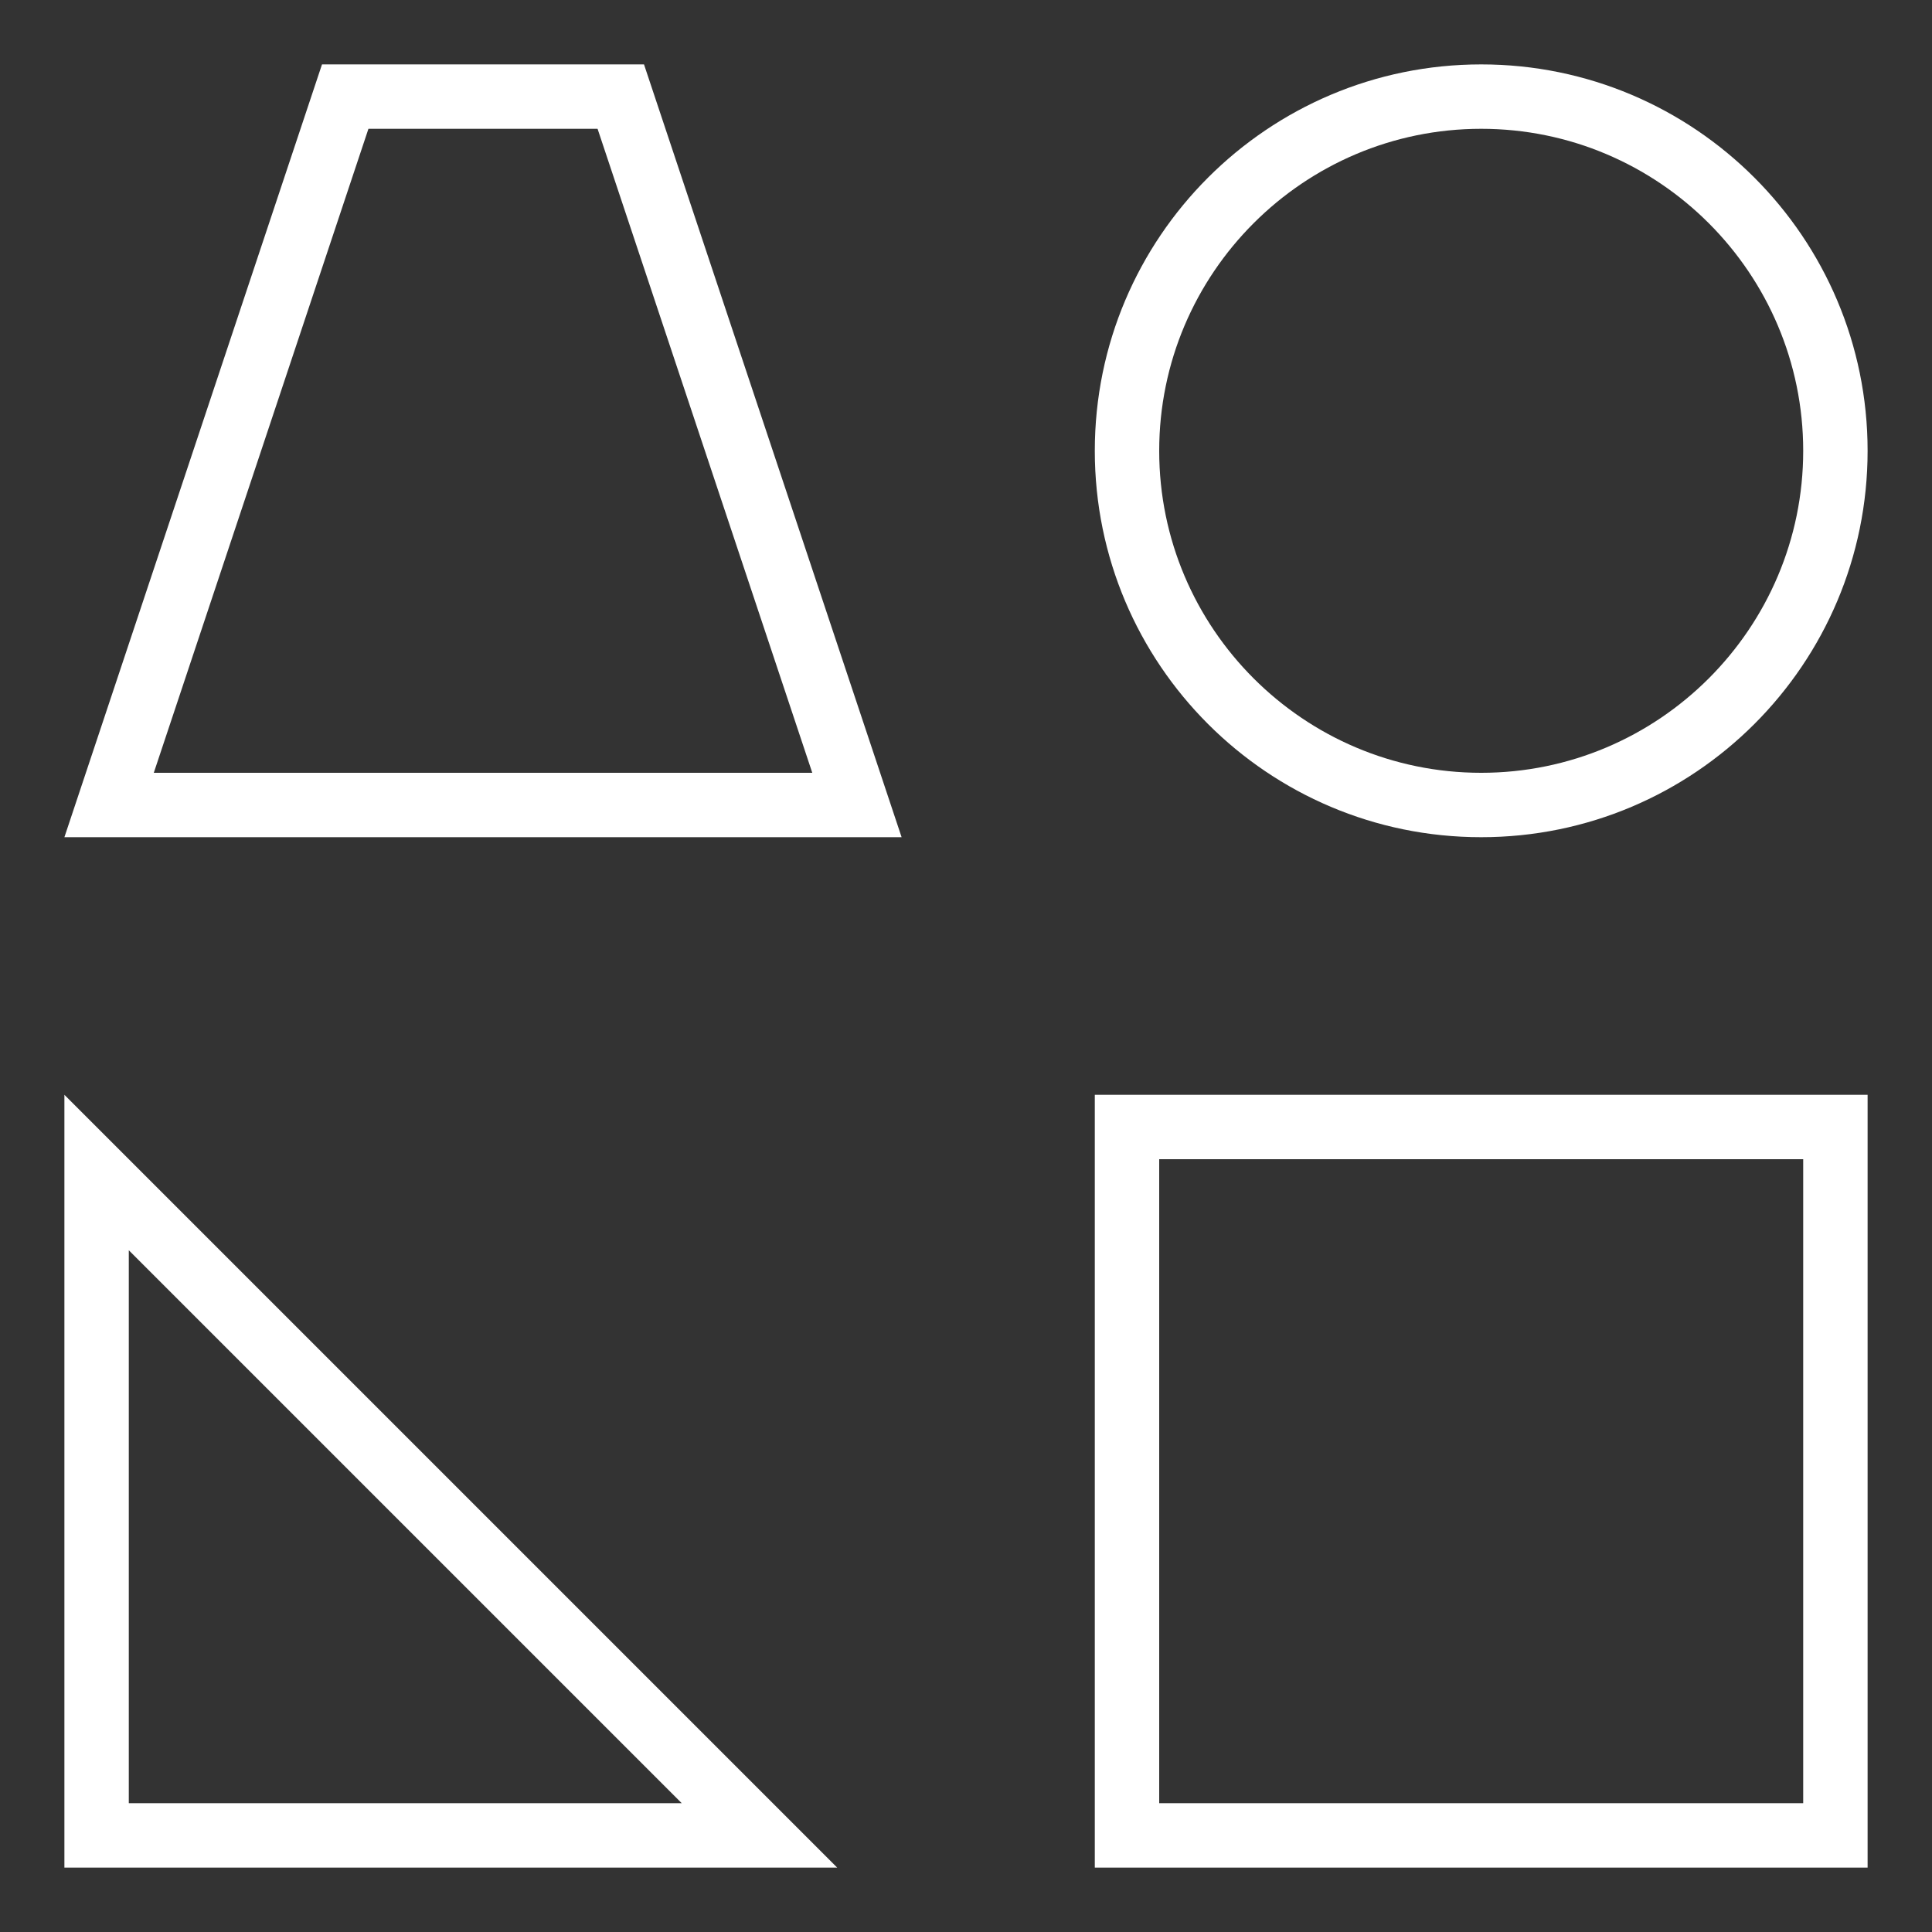
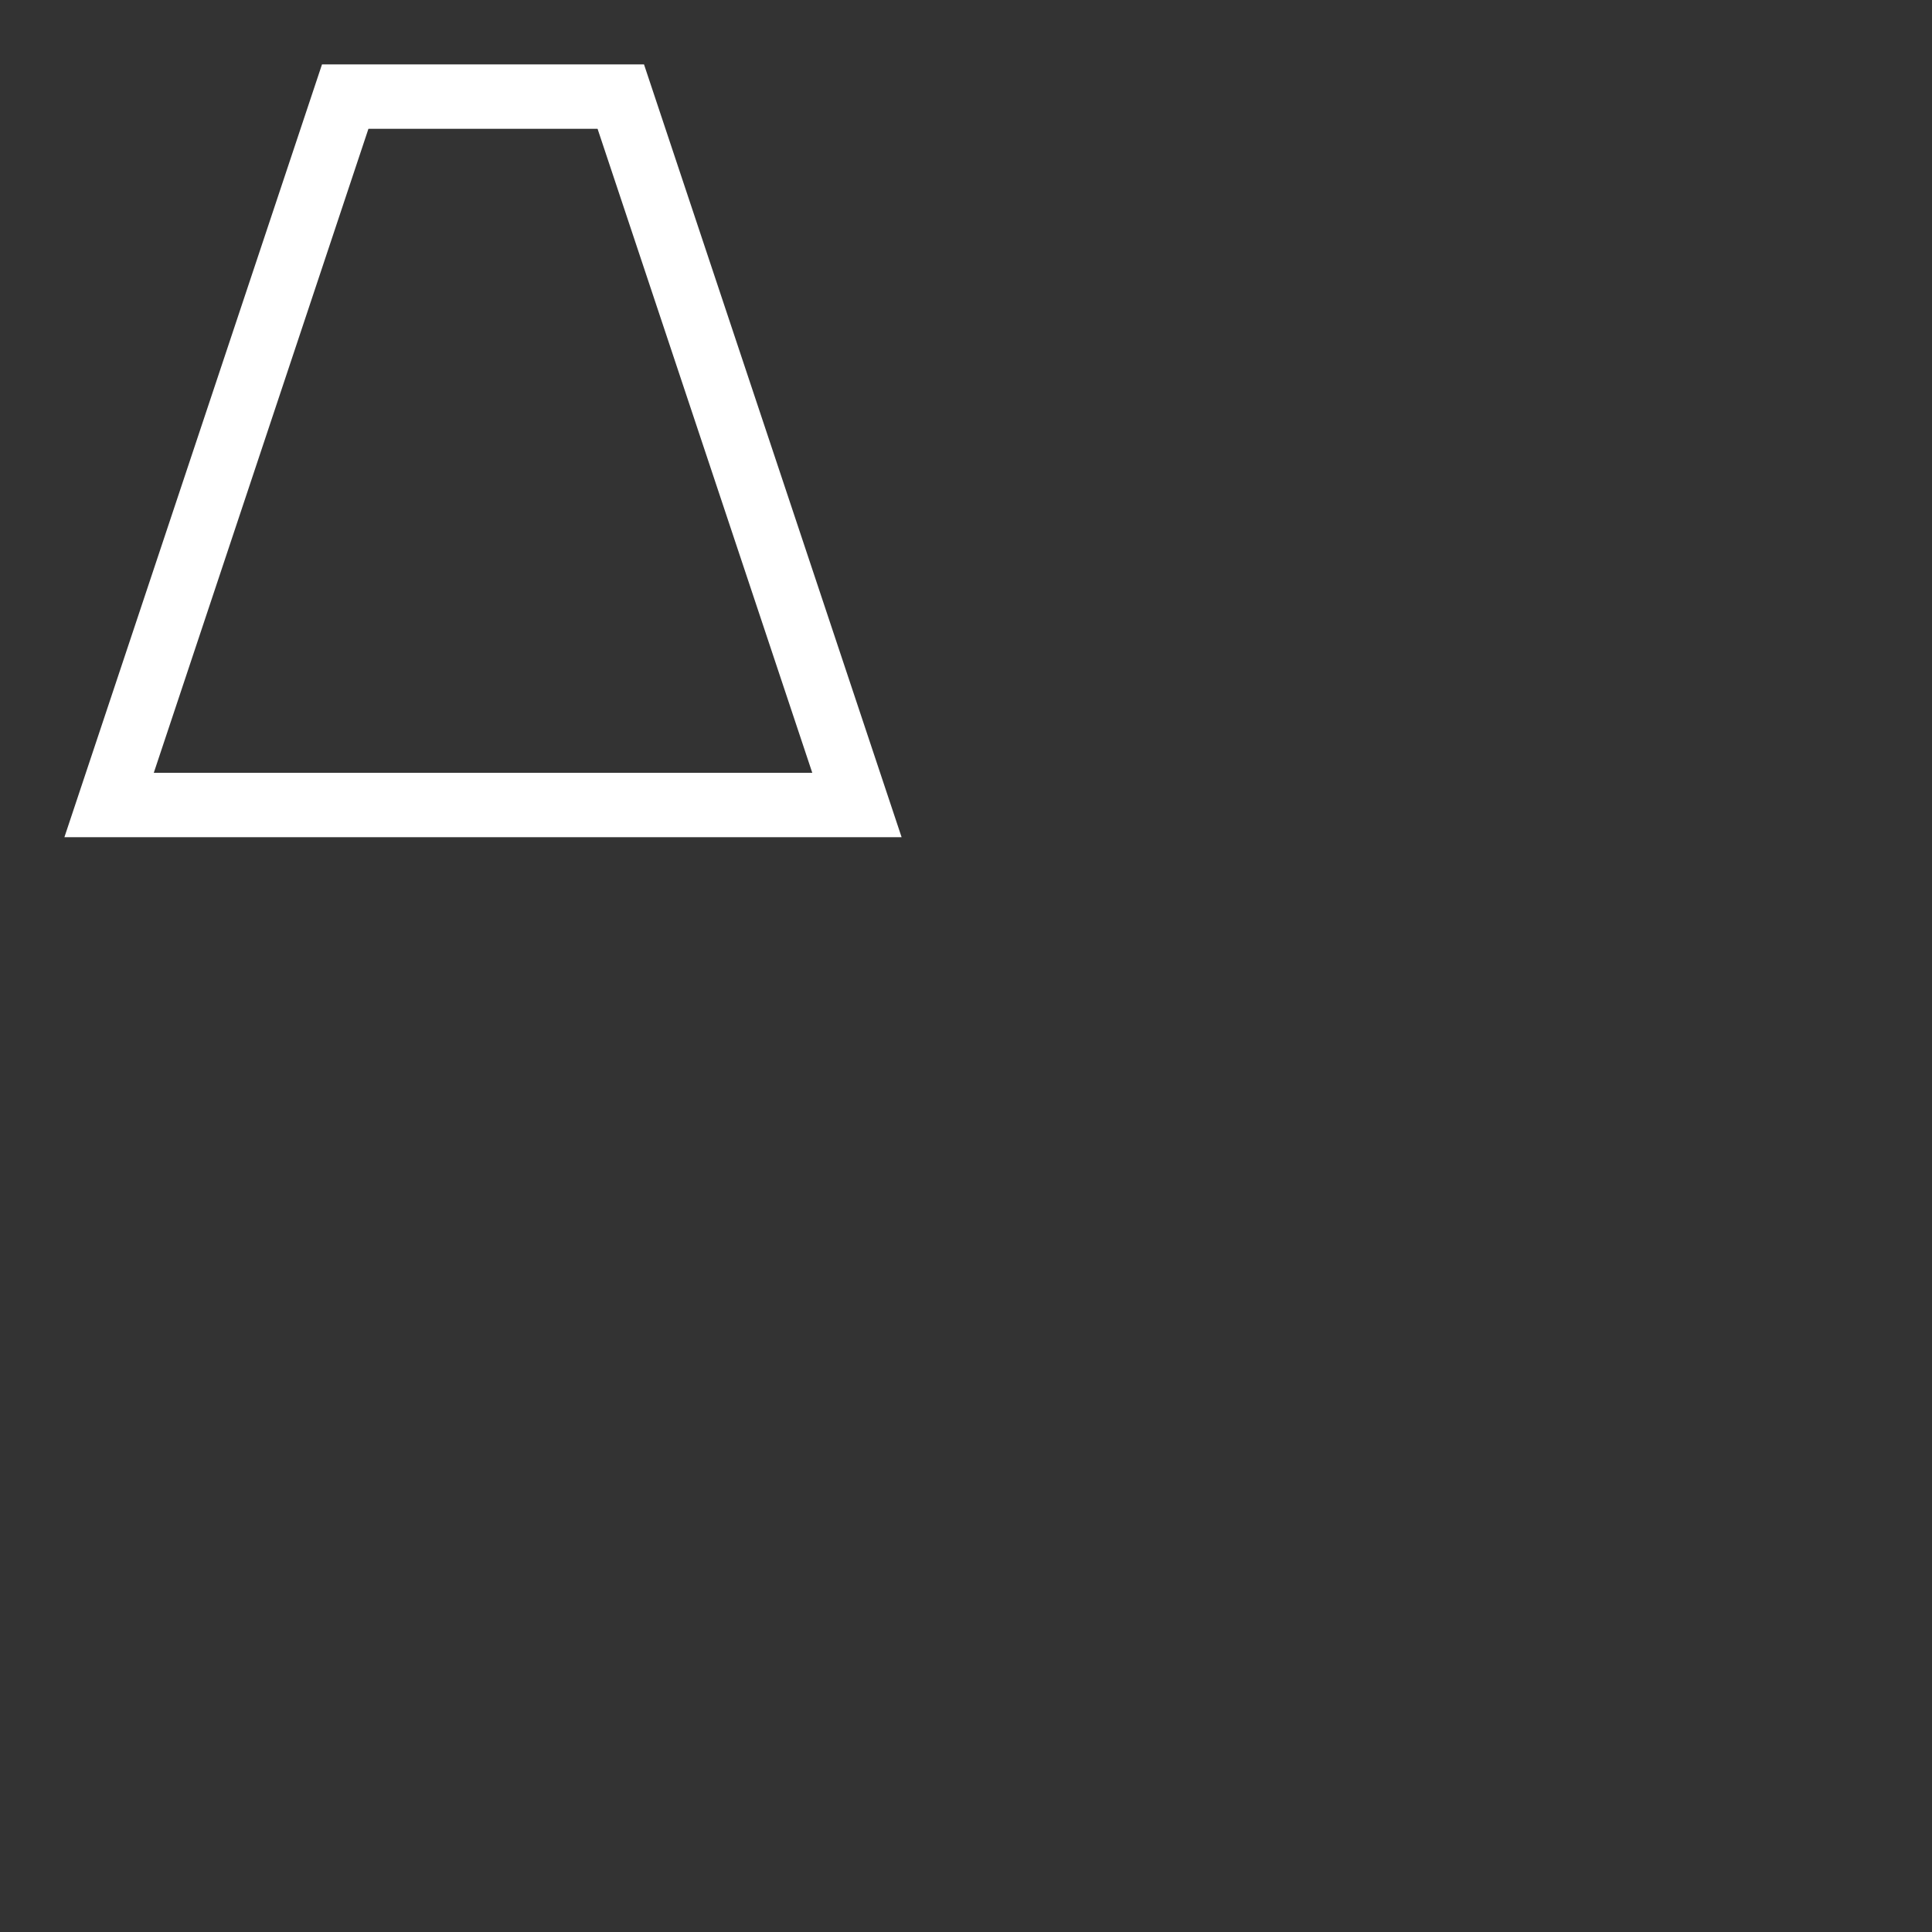
<svg xmlns="http://www.w3.org/2000/svg" version="1.1" id="Layer_1" x="0px" y="0px" width="30px" height="30px" viewBox="-297.5 420.5 30 30" enable-background="new -297.5 420.5 30 30" xml:space="preserve">
  <rect x="-297.5" y="420.5" width="30" height="30" fill="#333333" stroke="none" />
  <g>
-     <path fill="#FFFFFF" d="M-280.5,449.5h12v-12h-12V449.5z M-279.5,438.5h10v10h-10V438.5z" />
-     <path fill="#FFFFFF" d="M-274.5,433.5c3.313,0,6-2.688,6-6s-2.688-6-6-6s-6,2.688-6,6S-277.813,433.5-274.5,433.5z M-274.5,422.5   c2.757,0,5,2.243,5,5s-2.243,5-5,5s-5-2.243-5-5S-277.257,422.5-274.5,422.5z" />
-     <path fill="#FFFFFF" d="M-296.5,449.5h12l-12-12V449.5z M-295.5,439.914l8.586,8.586h-8.586V439.914z" />
    <path fill="#FFFFFF" d="M-292.5,421.5l-4,12h13l-4-12H-292.5z M-295.112,432.5l3.333-10h3.558l3.334,10H-295.112z" />
  </g>
</svg>